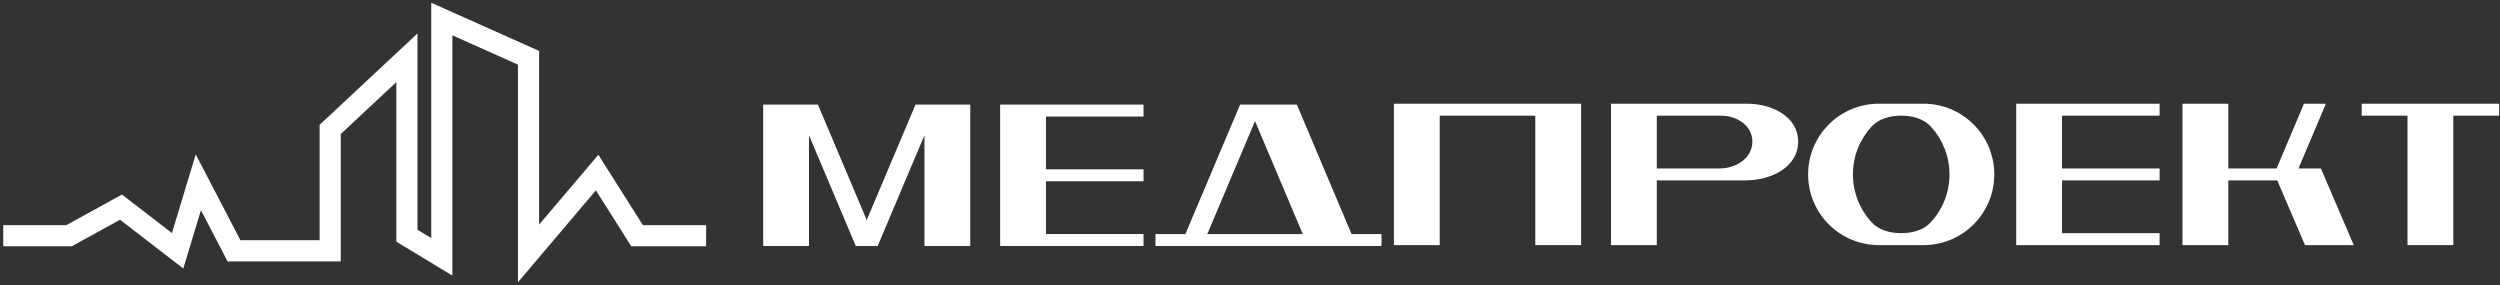
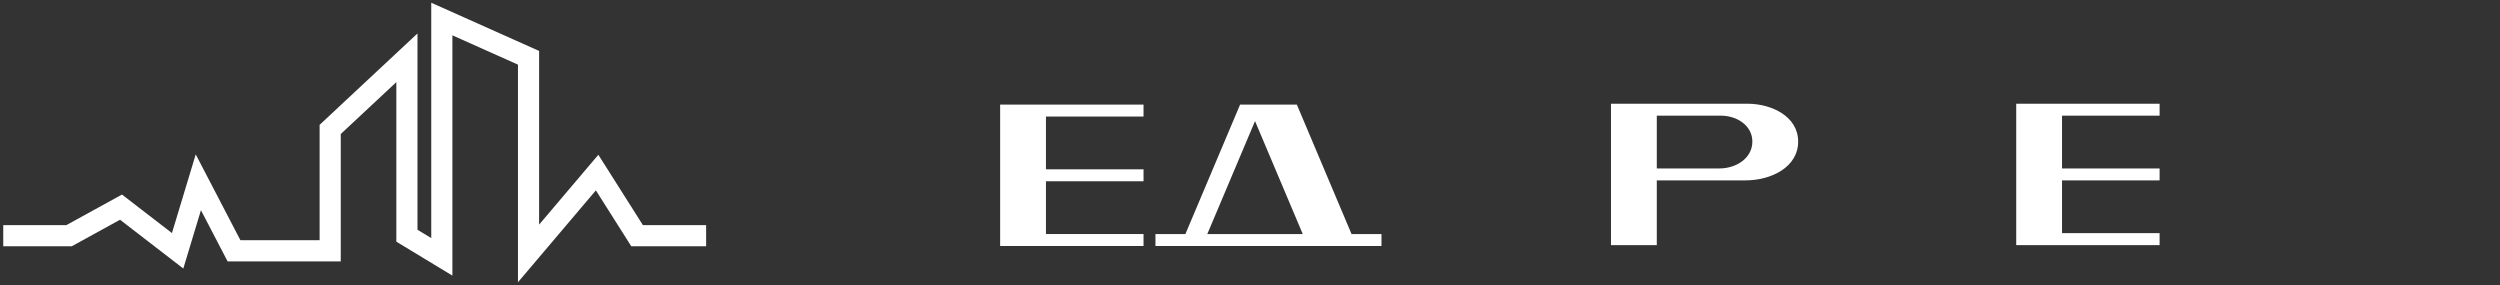
<svg xmlns="http://www.w3.org/2000/svg" width="719px" height="82px" viewBox="0 0 719 82" version="1.1">
  <rect x="0" y="0" width="719" height="82" fill="#333333" stroke="none" />
  <title>Group</title>
  <g id="Page-1" stroke="none" stroke-width="1" fill="none" fill-rule="evenodd">
    <g id="Group" transform="translate(-10, 29)" fill="#FFFFFF" fill-rule="nonzero">
-       <polygon id="Path" points="728.744 4.265 715.572 4.265 715.572 41.492 702.4 41.492 702.4 4.265 689.227 4.265 689.227 0.829 728.744 0.829" />
-       <polygon id="Path" points="650.86 19.443 664.748 19.443 672.623 0.829 678.924 0.829 671.049 19.443 677.493 19.443 686.942 41.492 672.911 41.492 664.891 22.779 664.891 22.878 650.86 22.878 650.86 41.492 637.688 41.492 637.688 0.829 650.86 0.829" />
      <polygon id="Path" points="631.101 4.265 603.039 4.265 603.039 19.443 631.101 19.443 631.101 22.878 603.039 22.878 603.039 38.055 631.101 38.055 631.101 41.492 589.867 41.492 589.865 41.491 589.865 0.829 631.101 0.829" />
-       <polygon id="Path" points="464.725 0.829 464.725 41.492 451.553 41.492 451.553 4.265 424.063 4.265 424.063 41.492 410.891 41.492 410.891 0.829" />
-       <path d="M564.091,0.839 C564.091,0.844 564.095,0.849 564.1,0.849 C574.924,1.305 583.561,10.223 583.561,21.16 C583.561,32.096 574.925,41.014 564.101,41.471 C564.095,41.471 564.091,41.476 564.091,41.481 L564.091,41.481 C564.091,41.487 564.086,41.492 564.08,41.492 L549.497,41.492 C549.491,41.492 549.486,41.487 549.486,41.481 L549.486,41.481 C549.486,41.475 549.481,41.47 549.475,41.47 C538.65,41.015 530.013,32.097 530.013,21.16 C530.013,10.222 538.651,1.302 549.477,0.847 C549.482,0.847 549.486,0.843 549.486,0.838 L549.486,0.838 C549.486,0.833 549.49,0.829 549.495,0.829 L564.081,0.829 C564.086,0.829 564.091,0.833 564.091,0.839 L564.091,0.839 Z M556.786,4.265 C553.613,4.265 550.379,5.091 548.235,7.431 C544.921,11.048 542.898,15.867 542.898,21.16 C542.898,26.453 544.922,31.273 548.237,34.89 C550.381,37.229 553.614,38.055 556.786,38.055 L556.786,38.055 C559.959,38.055 563.192,37.229 565.336,34.89 C568.651,31.273 570.675,26.453 570.675,21.16 C570.675,15.867 568.652,11.048 565.338,7.431 C563.194,5.091 559.96,4.265 556.786,4.265 L556.786,4.265 Z" id="Shape" />
      <path d="M512.515,0.829 C519.665,0.829 527.151,4.56 527.151,11.711 C527.151,19.091 519.37,22.878 511.99,22.878 L486.492,22.878 L486.492,41.492 L473.32,41.492 L473.32,0.829 L512.515,0.829 Z M486.492,19.443 L504.522,19.443 C509.321,19.443 513.979,16.51 513.979,11.711 C513.979,7.111 509.546,4.265 504.947,4.265 L486.492,4.265 L486.492,19.443 Z" id="Shape" />
      <polygon id="Path" points="338.878 4.518 310.814 4.518 310.814 19.695 338.878 19.695 338.878 23.132 310.814 23.132 310.814 38.308 338.878 38.308 338.878 41.744 310.814 41.744 310.814 41.745 297.642 41.745 297.642 1.083 338.878 1.083" />
-       <polygon id="Path" points="259.269 34.29 273.301 1.083 289.048 1.083 289.048 41.745 275.876 41.745 275.876 9.896 262.419 41.745 256.12 41.745 242.66 9.892 242.66 41.745 229.488 41.745 229.488 1.083 245.238 1.083" />
      <path d="M398.703,38.308 L407.314,38.308 L407.314,41.744 L342.311,41.744 L342.311,38.308 L350.921,38.308 L366.651,1.083 L382.974,1.083 L398.703,38.308 Z M357.221,38.308 L384.672,38.308 L370.946,5.825 L357.221,38.308 Z" id="Shape" />
      <polygon id="Path" points="158.967 -10.411 140.108 -18.839 140.108 50.264 123.988 40.503 123.988 -5.384 108 9.544 108 46.169 75.454 46.169 67.791 31.45 62.719 48.227 44.522 34.197 30.633 41.829 10.935 41.829 10.935 35.75 29.075 35.75 45.083 26.953 59.451 38.031 66.292 15.403 79.143 40.089 101.921 40.089 101.921 6.902 130.068 -19.377 130.068 37.077 134.029 39.475 134.029 -28.214 165.046 -14.351 165.046 35.603 182.086 15.509 194.902 35.75 213.083 35.75 213.083 41.829 191.556 41.829 181.373 25.749 158.967 52.175" />
    </g>
  </g>
</svg>